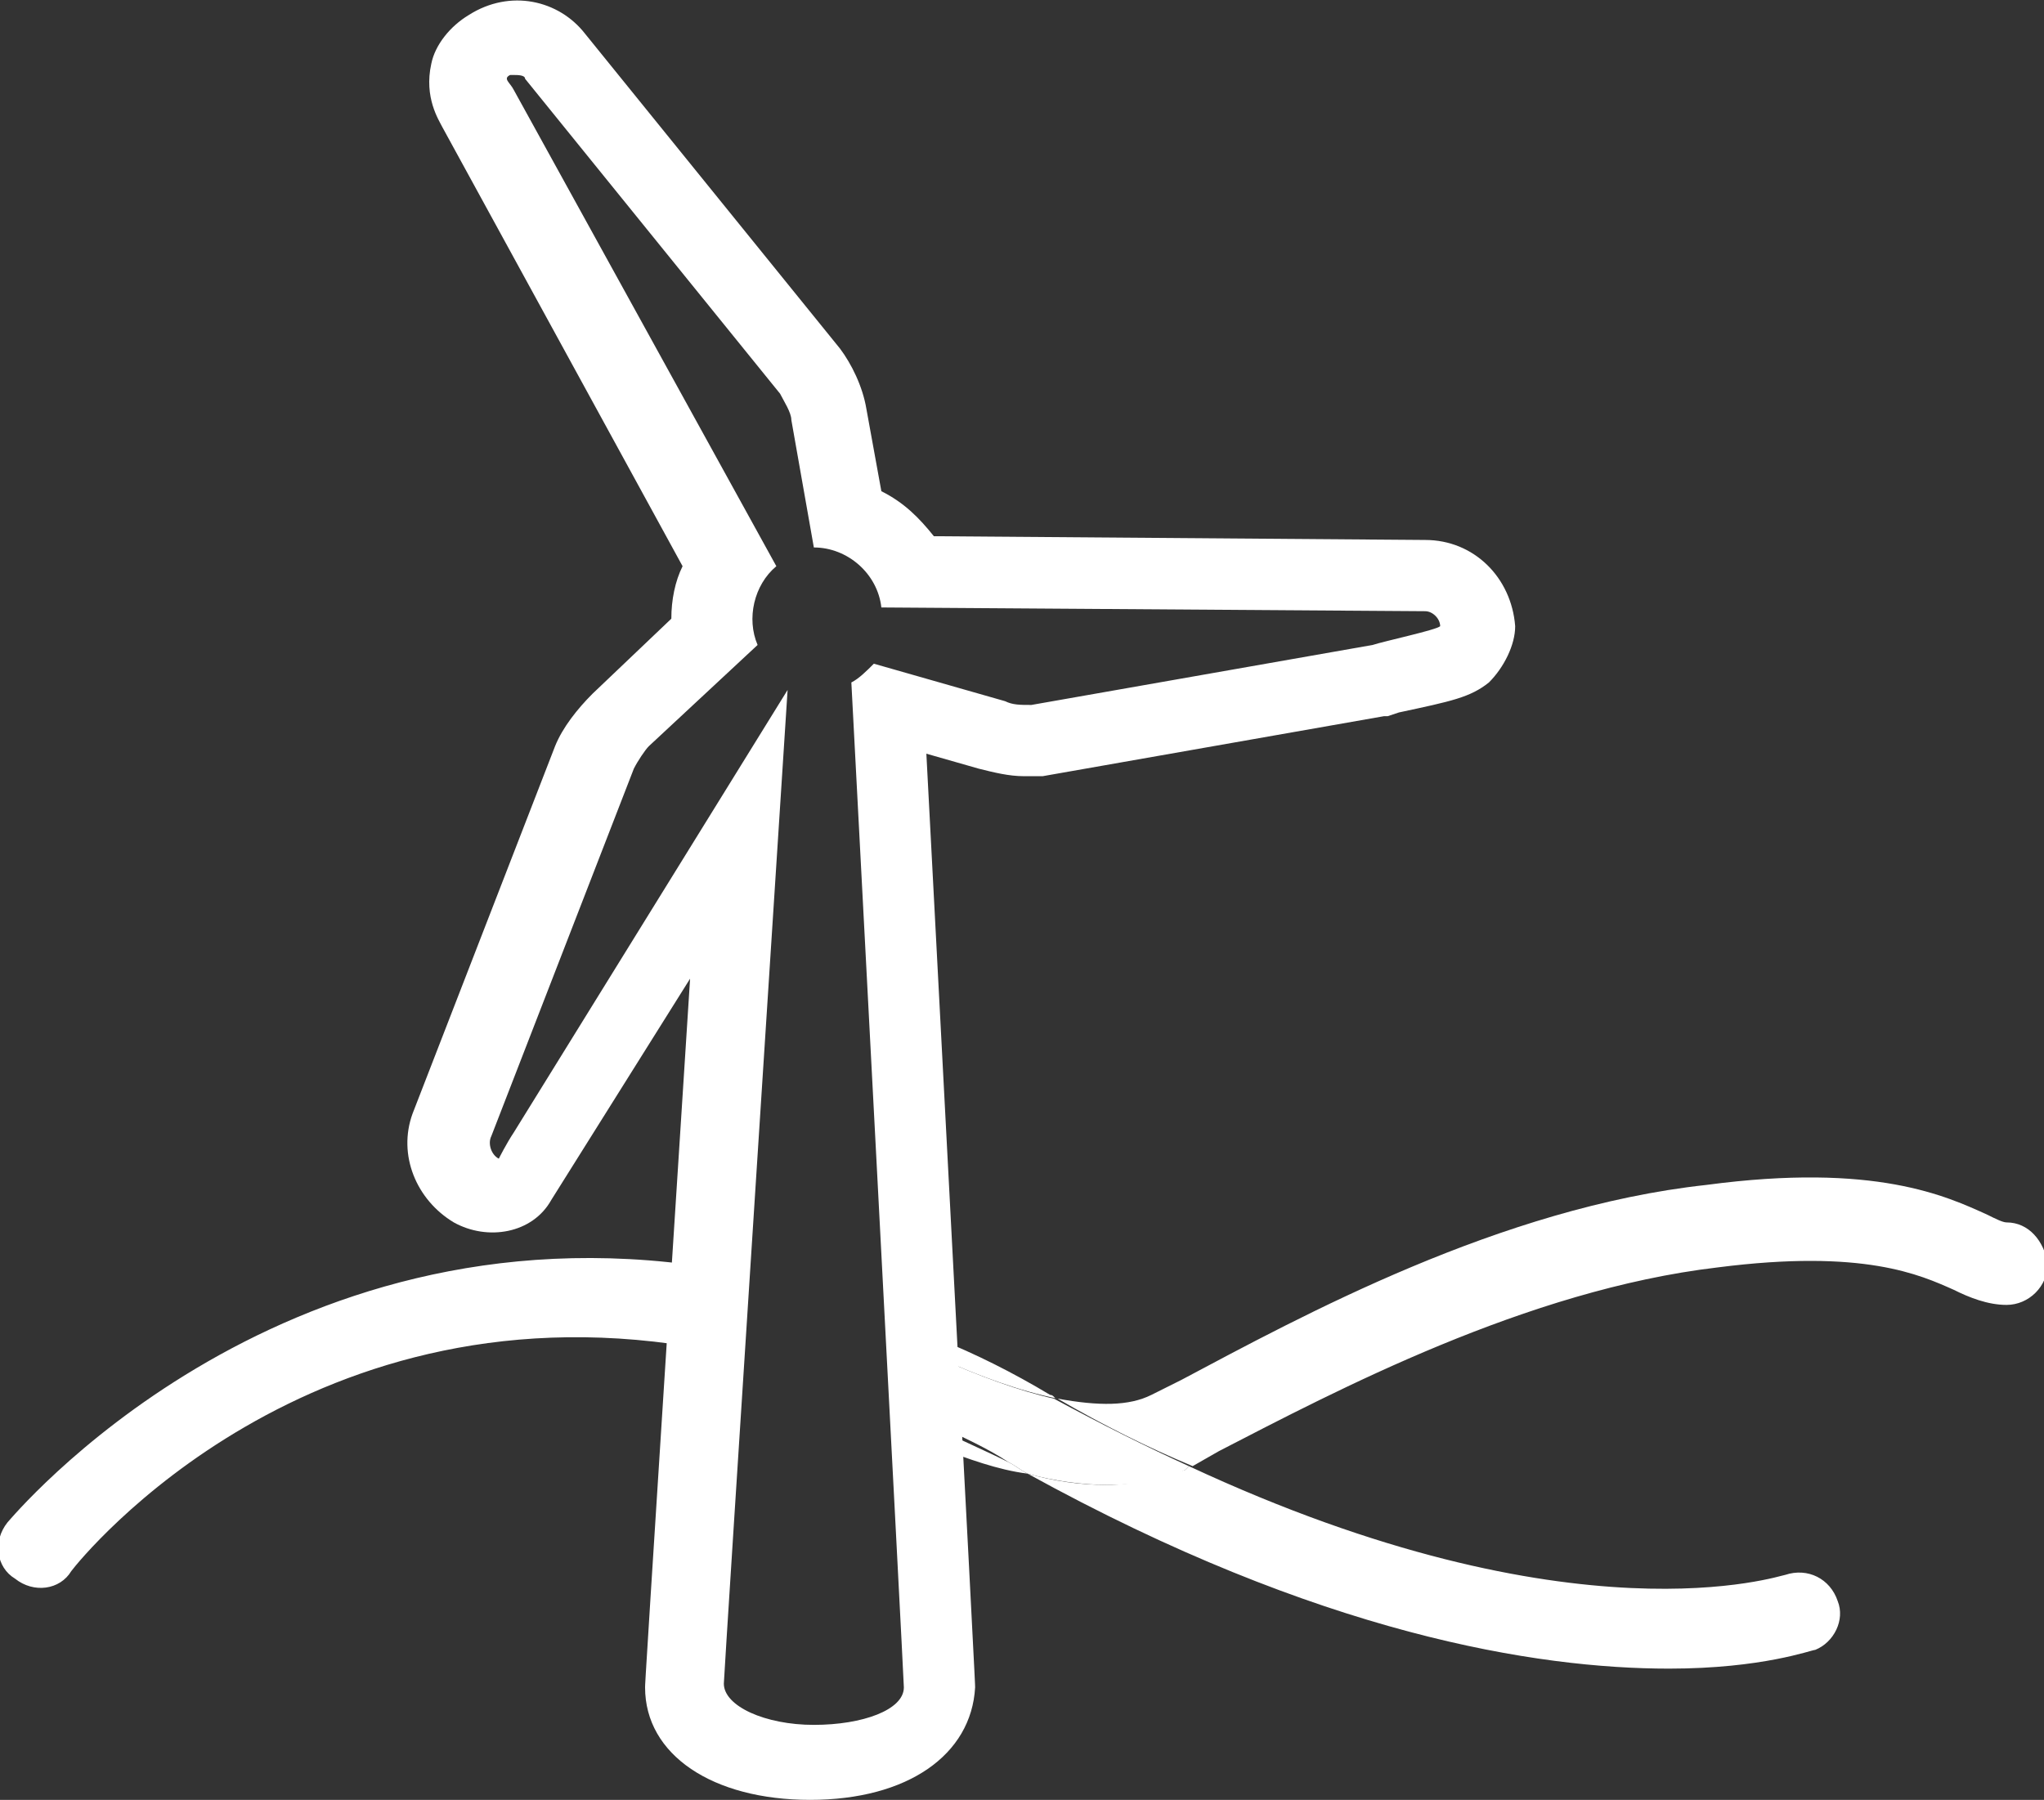
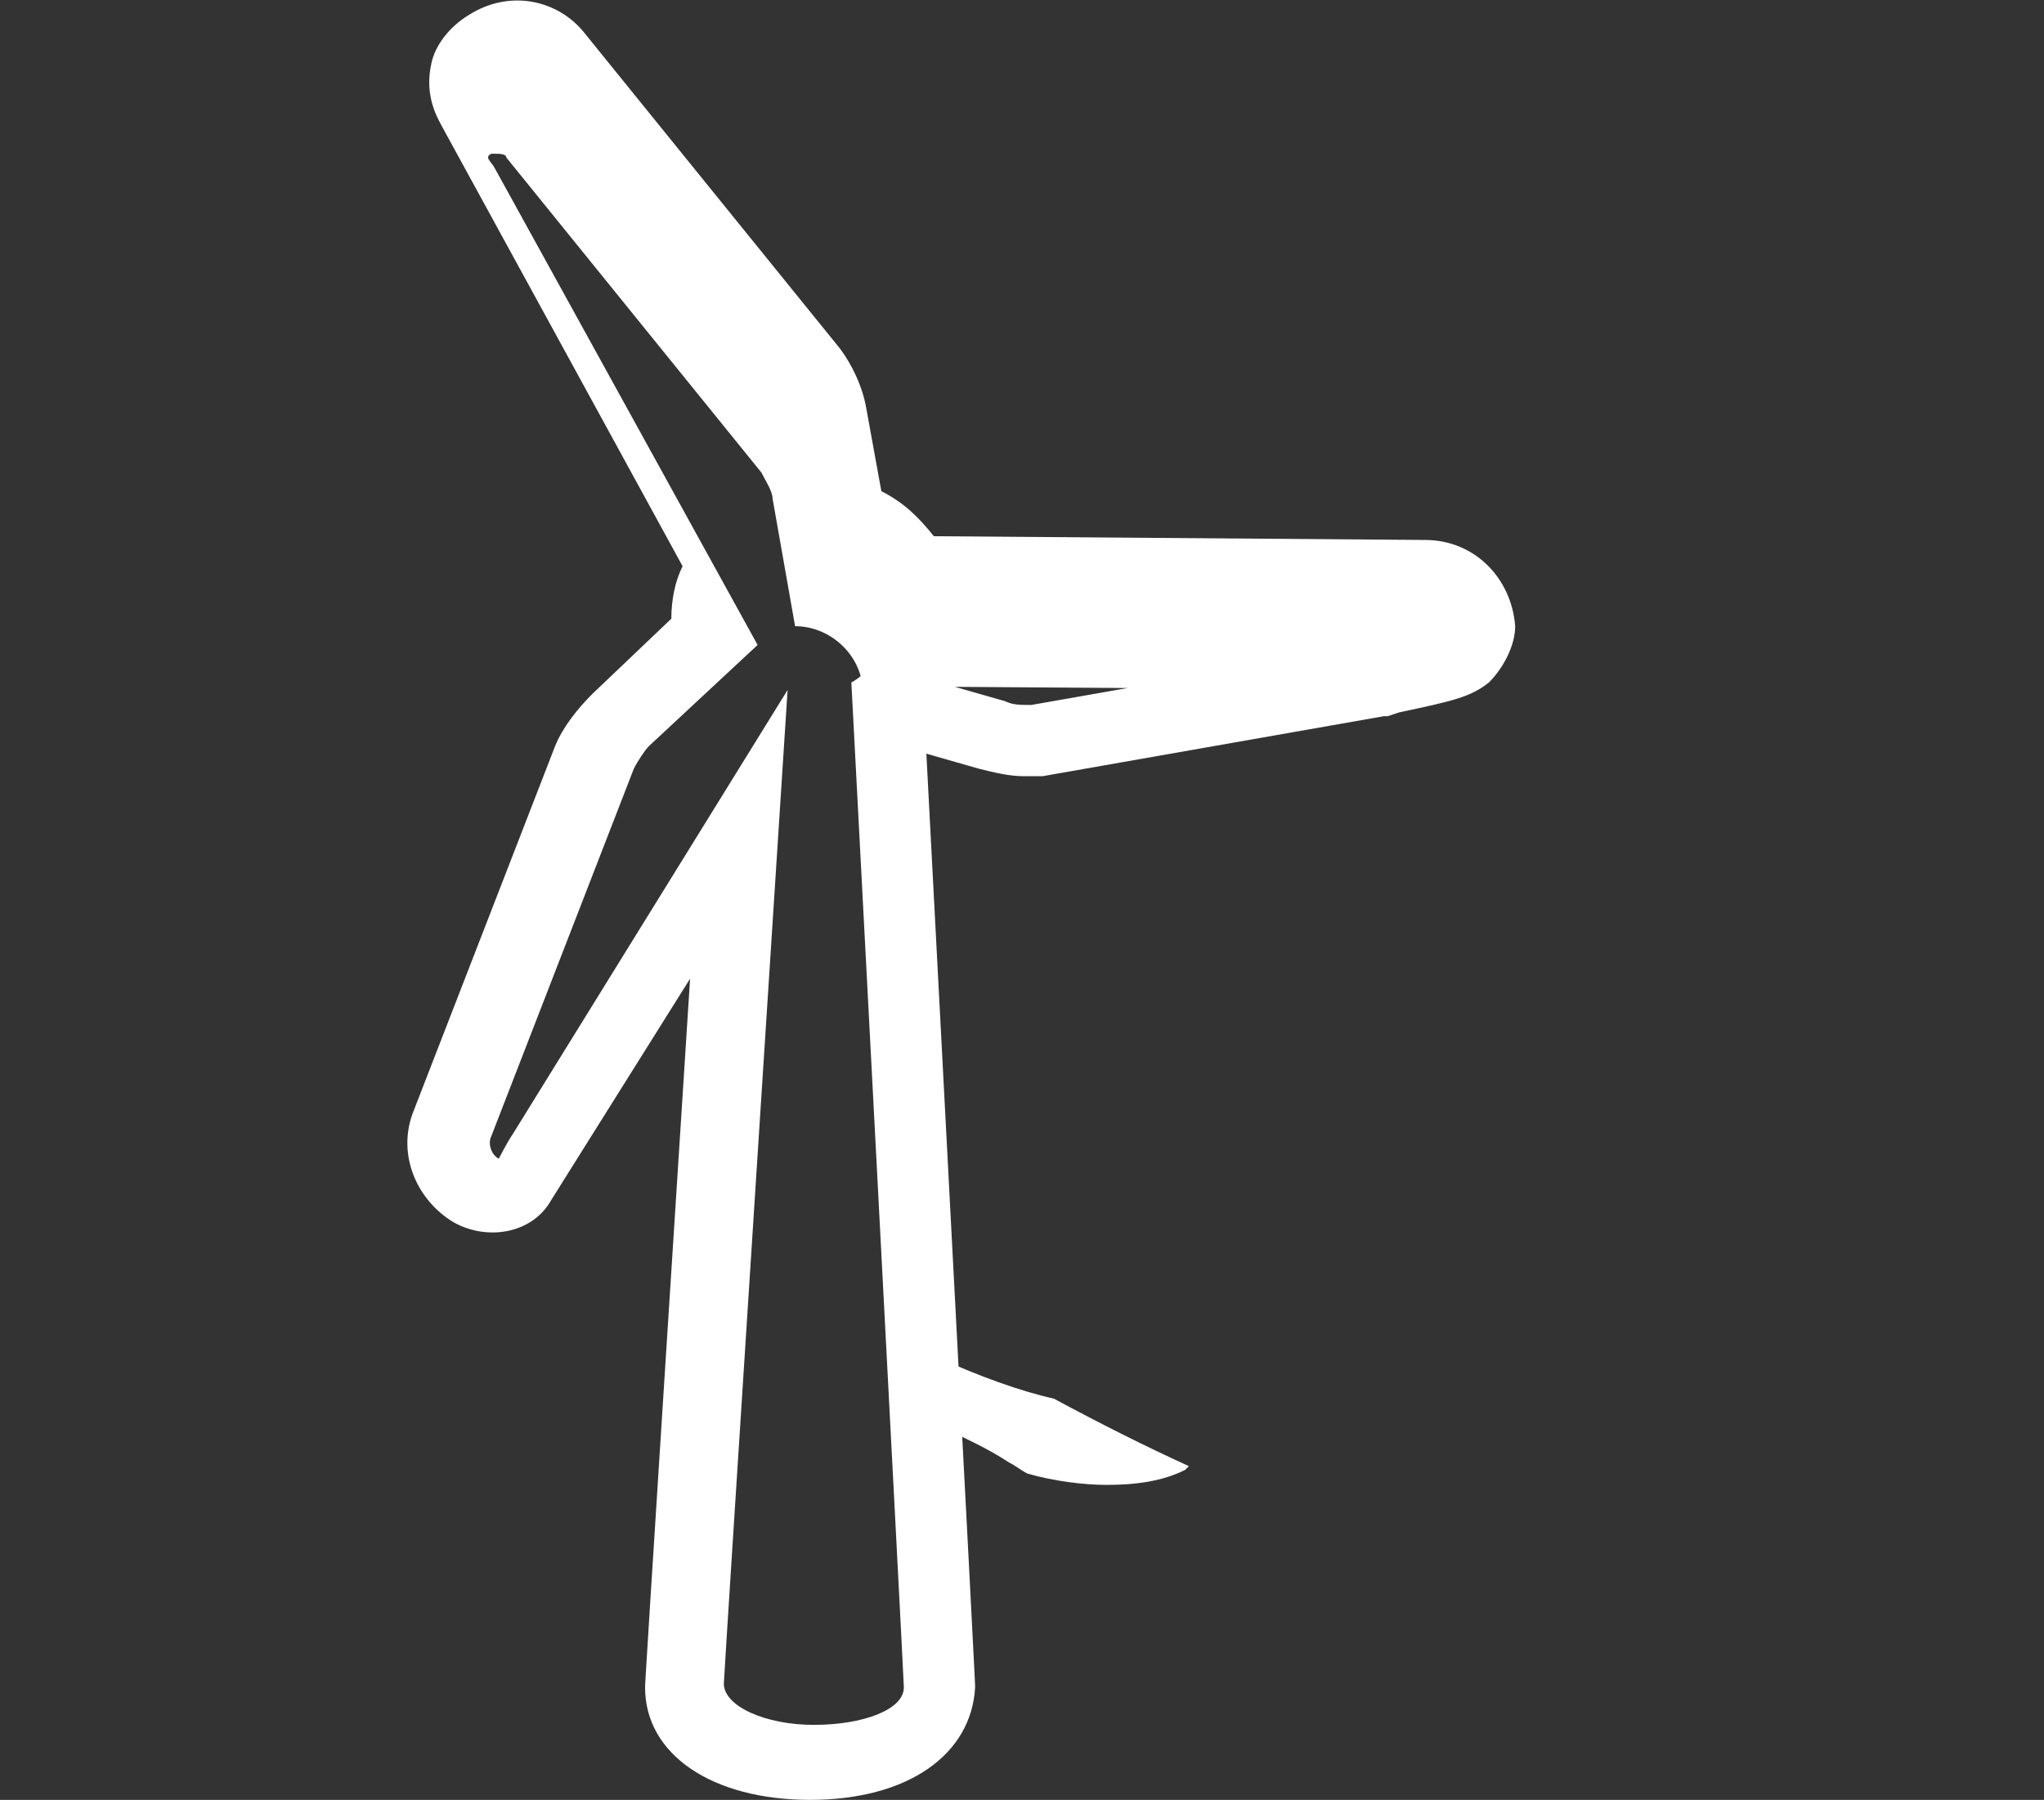
<svg xmlns="http://www.w3.org/2000/svg" class="xs-icon" version="1.1" id="Layer_1" x="0" y="0" viewBox="0 0 54.5 48" xml:space="preserve">
  <rect x="0" y="0" width="54.5" height="48" fill="#333333" stroke="none" />
  <style>.st0{fill:#fff}</style>
  <g id="Layer_2">
-     <path class="st0" d="M38 14.4l-13.1-.1c-.4-.5-.8-.9-1.4-1.2l-.4-2.2c-.1-.6-.4-1.2-.7-1.6L15.6.9c-.7-.9-2-1.2-3.1-.5-.5.3-.9.8-1 1.3-.2.9.2 1.5.3 1.7l6.4 11.7c-.2.4-.3.9-.3 1.4l-2.1 2c-.4.4-.8.9-1 1.4L11 29.7c-.4 1.1.1 2.3 1.1 2.9.9.5 2.1.3 2.6-.6l3.7-5.9c-1.2 18.7-1.2 18.8-1.2 18.9 0 1.8 1.8 3 4.4 3 2.6 0 4.3-1.2 4.4-3 0-.1 0-.2-1.3-24.9l1.4.4c.4.1.8.2 1.2.2h.5l9.1-1.6h.1l.3-.1c1.4-.3 1.9-.4 2.4-.8.4-.4.7-1 .7-1.5-.1-1.3-1.1-2.3-2.4-2.3zm.4 2.3c-.1.1-1.5.4-1.8.5l-9.1 1.6c-.3 0-.5 0-.7-.1l-3.5-1c-.2.2-.4.4-.6.5 0 0 1.4 26.6 1.4 26.8 0 .6-1.1 1-2.4 1-1.3 0-2.4-.5-2.4-1.1 0-.2 1.7-26.5 1.7-26.5l-7.3 11.8c-.2.3-.4.7-.4.7-.2-.1-.3-.4-.2-.6l3.8-9.8c.1-.2.3-.5.4-.6l2.9-2.7c-.3-.7-.1-1.6.5-2.1l-7-12.7c-.1-.2-.3-.3-.1-.4h.1c.1 0 .3 0 .3.1l6.8 8.4c.1.2.3.5.3.7l.6 3.4c.9 0 1.7.7 1.8 1.6l14.5.1c.2 0 .4.2.4.4z" />
-     <path class="st0" d="M29.5 39.6c-.7 0-1.4-.1-2.1-.3 7.8 4.3 13.6 5.2 17.1 5.2 2.5 0 3.8-.5 3.9-.5.5-.2.8-.8.6-1.3-.2-.6-.8-.9-1.4-.7-.1 0-5.6 1.9-15.9-2.9l-.1.1c-.6.2-1.3.4-2.1.4zM.2 40.6c-.4.5-.3 1.2.2 1.5.5.4 1.2.3 1.5-.2.3-.4 6.4-7.9 17-5.9v-2.2C7.3 32 .3 40.5.2 40.6zM28.2 37.3c-.1 0-.1-.1-.2-.1-1-.6-2-1.1-3-1.5v.5c1.1.5 2.2.9 3.2 1.1zM53.5 32.6c-.1 0-.3-.1-.5-.2-1.1-.5-3-1.4-7.5-.8-5.5.6-10.8 3.5-14 5.2l-.8.4c-.6.3-1.4.3-2.5.1 1.2.7 2.4 1.3 3.6 1.8l.7-.4c3.1-1.6 8.2-4.3 13.3-4.9 3.9-.5 5.4.2 6.3.6.4.2.9.4 1.4.4.6 0 1.1-.5 1.1-1.1-.1-.6-.5-1.1-1.1-1.1zM25 38.1v.5c.8.3 1.6.6 2.4.7-.2-.1-.3-.2-.5-.3-.6-.3-1.3-.6-1.9-.9z" />
+     <path class="st0" d="M38 14.4l-13.1-.1c-.4-.5-.8-.9-1.4-1.2l-.4-2.2c-.1-.6-.4-1.2-.7-1.6L15.6.9c-.7-.9-2-1.2-3.1-.5-.5.3-.9.8-1 1.3-.2.9.2 1.5.3 1.7l6.4 11.7c-.2.4-.3.9-.3 1.4l-2.1 2c-.4.4-.8.9-1 1.4L11 29.7c-.4 1.1.1 2.3 1.1 2.9.9.5 2.1.3 2.6-.6l3.7-5.9c-1.2 18.7-1.2 18.8-1.2 18.9 0 1.8 1.8 3 4.4 3 2.6 0 4.3-1.2 4.4-3 0-.1 0-.2-1.3-24.9l1.4.4c.4.1.8.2 1.2.2h.5l9.1-1.6h.1l.3-.1c1.4-.3 1.9-.4 2.4-.8.4-.4.7-1 .7-1.5-.1-1.3-1.1-2.3-2.4-2.3zm.4 2.3c-.1.1-1.5.4-1.8.5l-9.1 1.6c-.3 0-.5 0-.7-.1l-3.5-1c-.2.2-.4.4-.6.5 0 0 1.4 26.6 1.4 26.8 0 .6-1.1 1-2.4 1-1.3 0-2.4-.5-2.4-1.1 0-.2 1.7-26.5 1.7-26.5l-7.3 11.8c-.2.3-.4.7-.4.7-.2-.1-.3-.4-.2-.6l3.8-9.8c.1-.2.3-.5.4-.6l2.9-2.7l-7-12.7c-.1-.2-.3-.3-.1-.4h.1c.1 0 .3 0 .3.1l6.8 8.4c.1.2.3.5.3.7l.6 3.4c.9 0 1.7.7 1.8 1.6l14.5.1c.2 0 .4.2.4.4z" />
    <path class="st0" d="M25 36.2V38c.6.3 1.3.6 1.9 1 .2.1.3.2.5.3.7.2 1.5.3 2.1.3.8 0 1.5-.1 2.1-.4l.1-.1c-1.1-.5-2.3-1.1-3.6-1.8-.9-.2-2-.6-3.1-1.1z" />
  </g>
</svg>